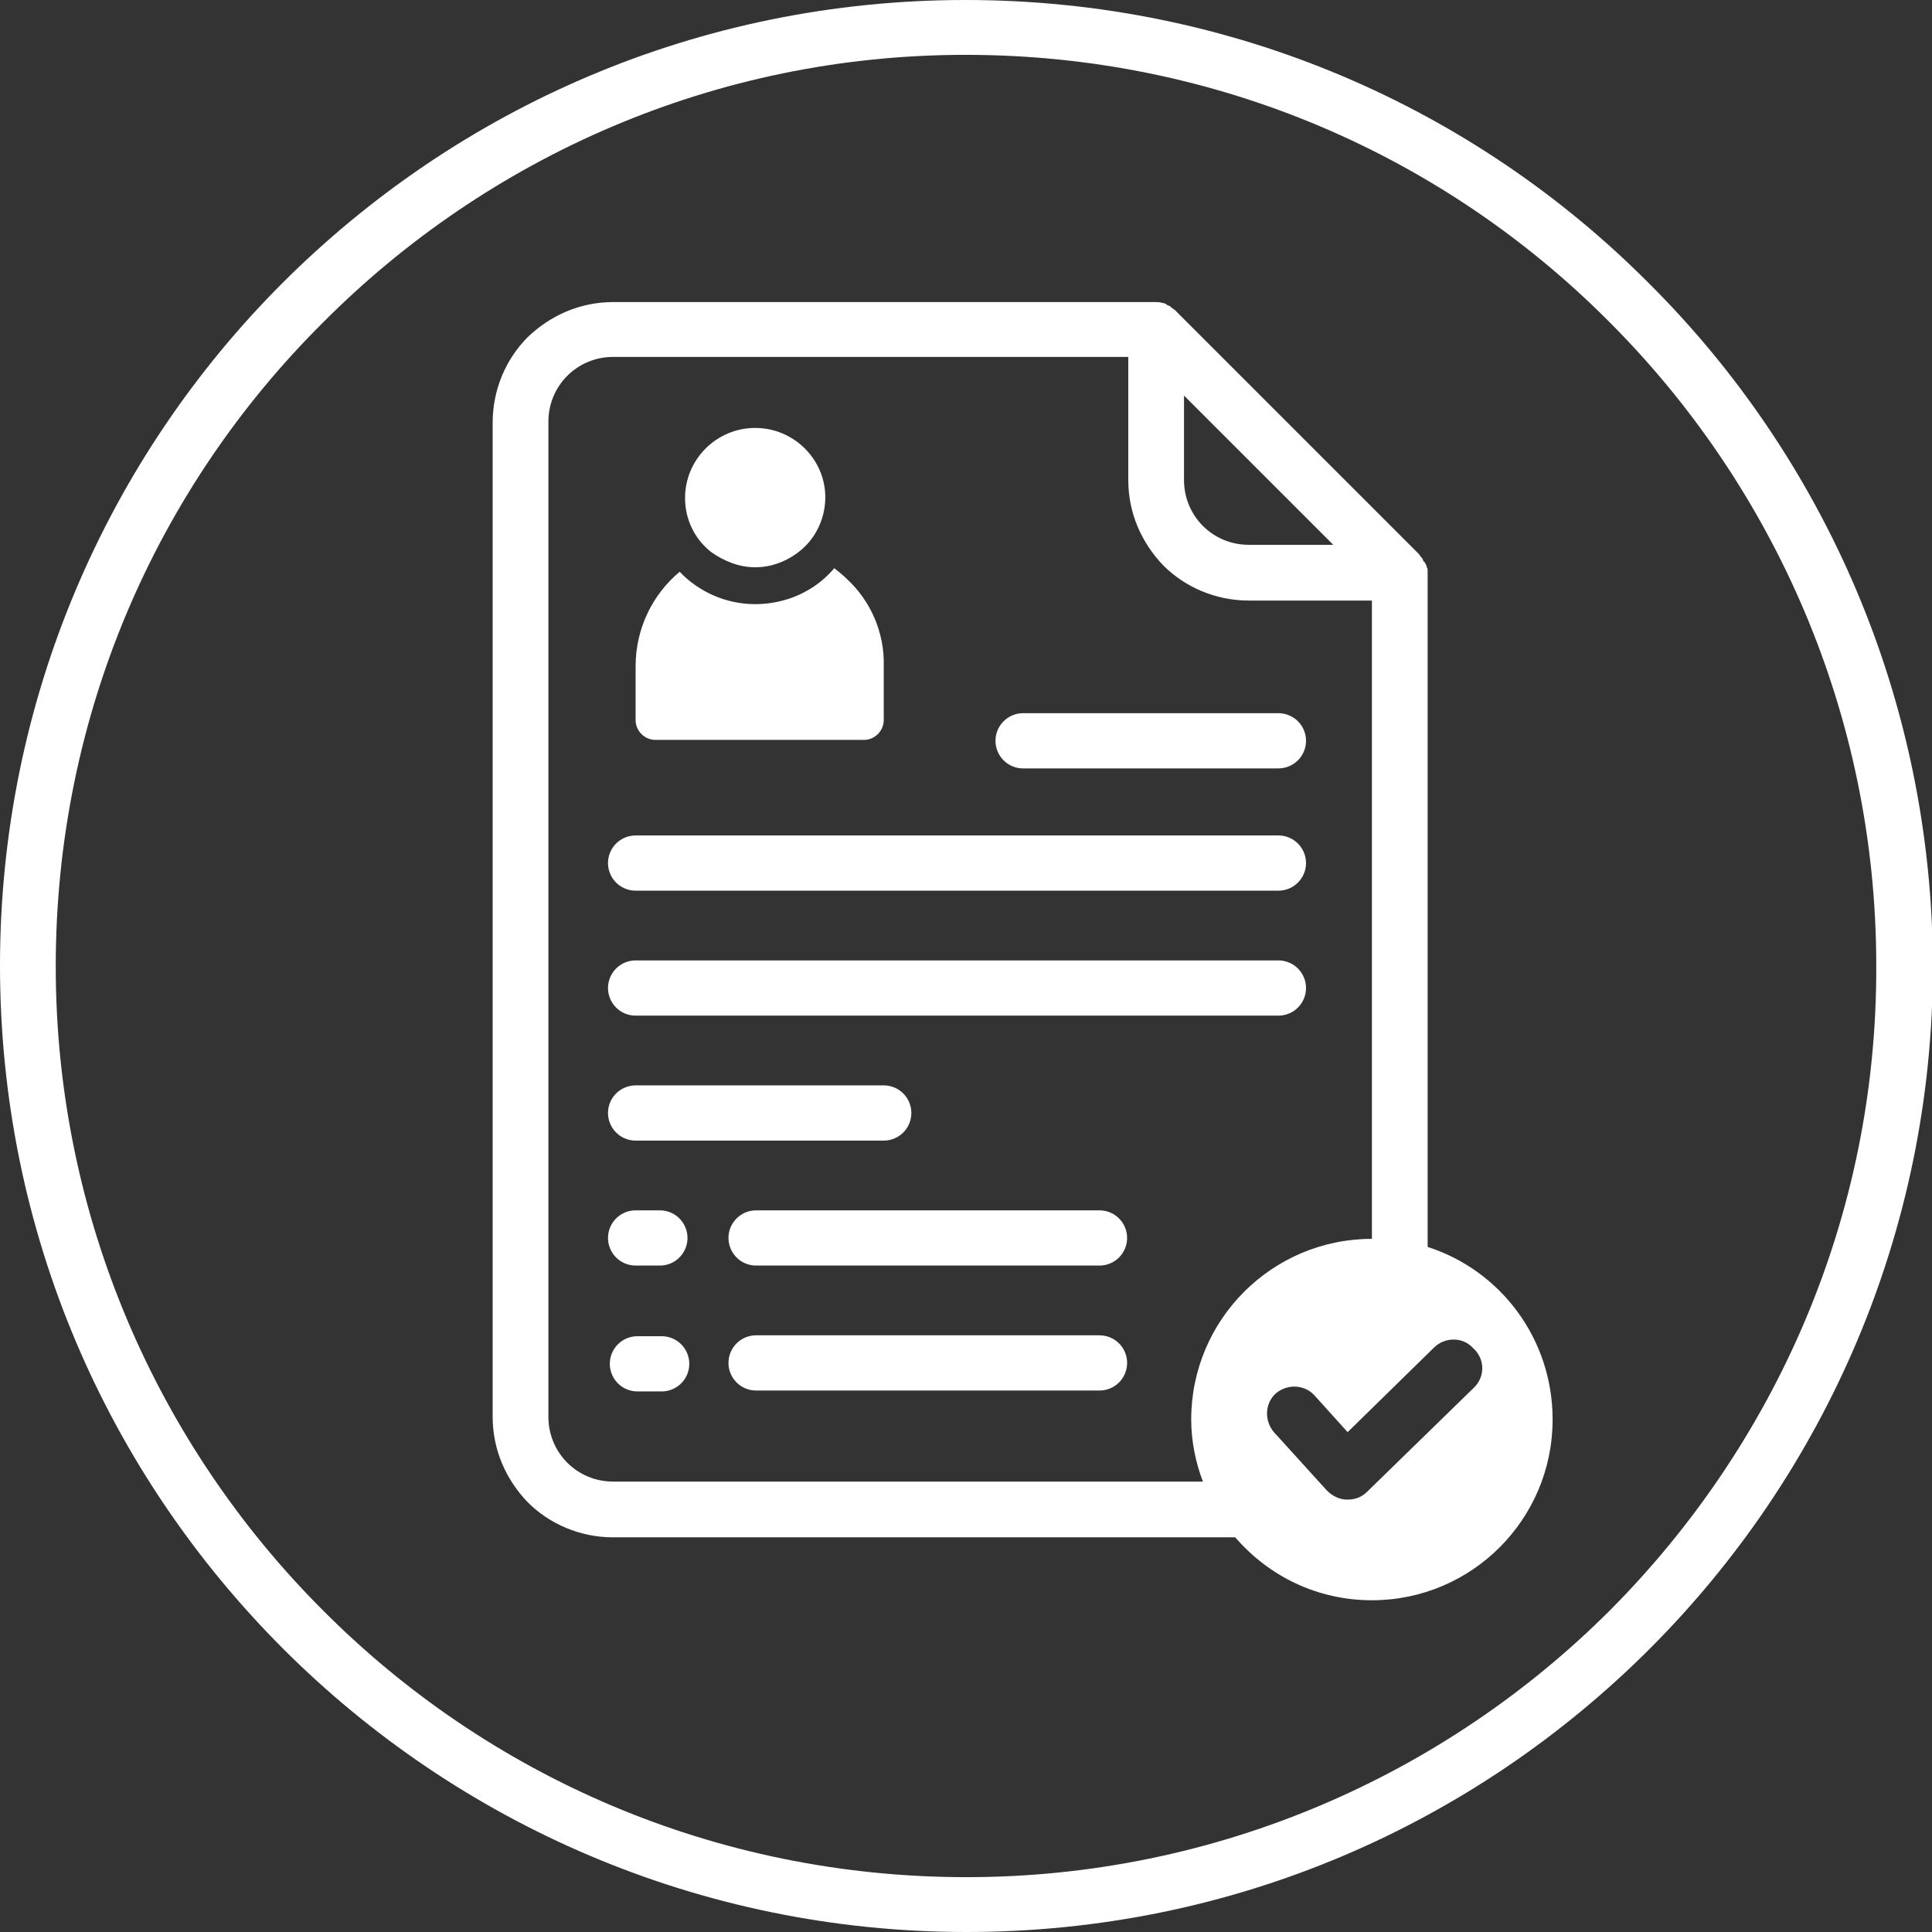
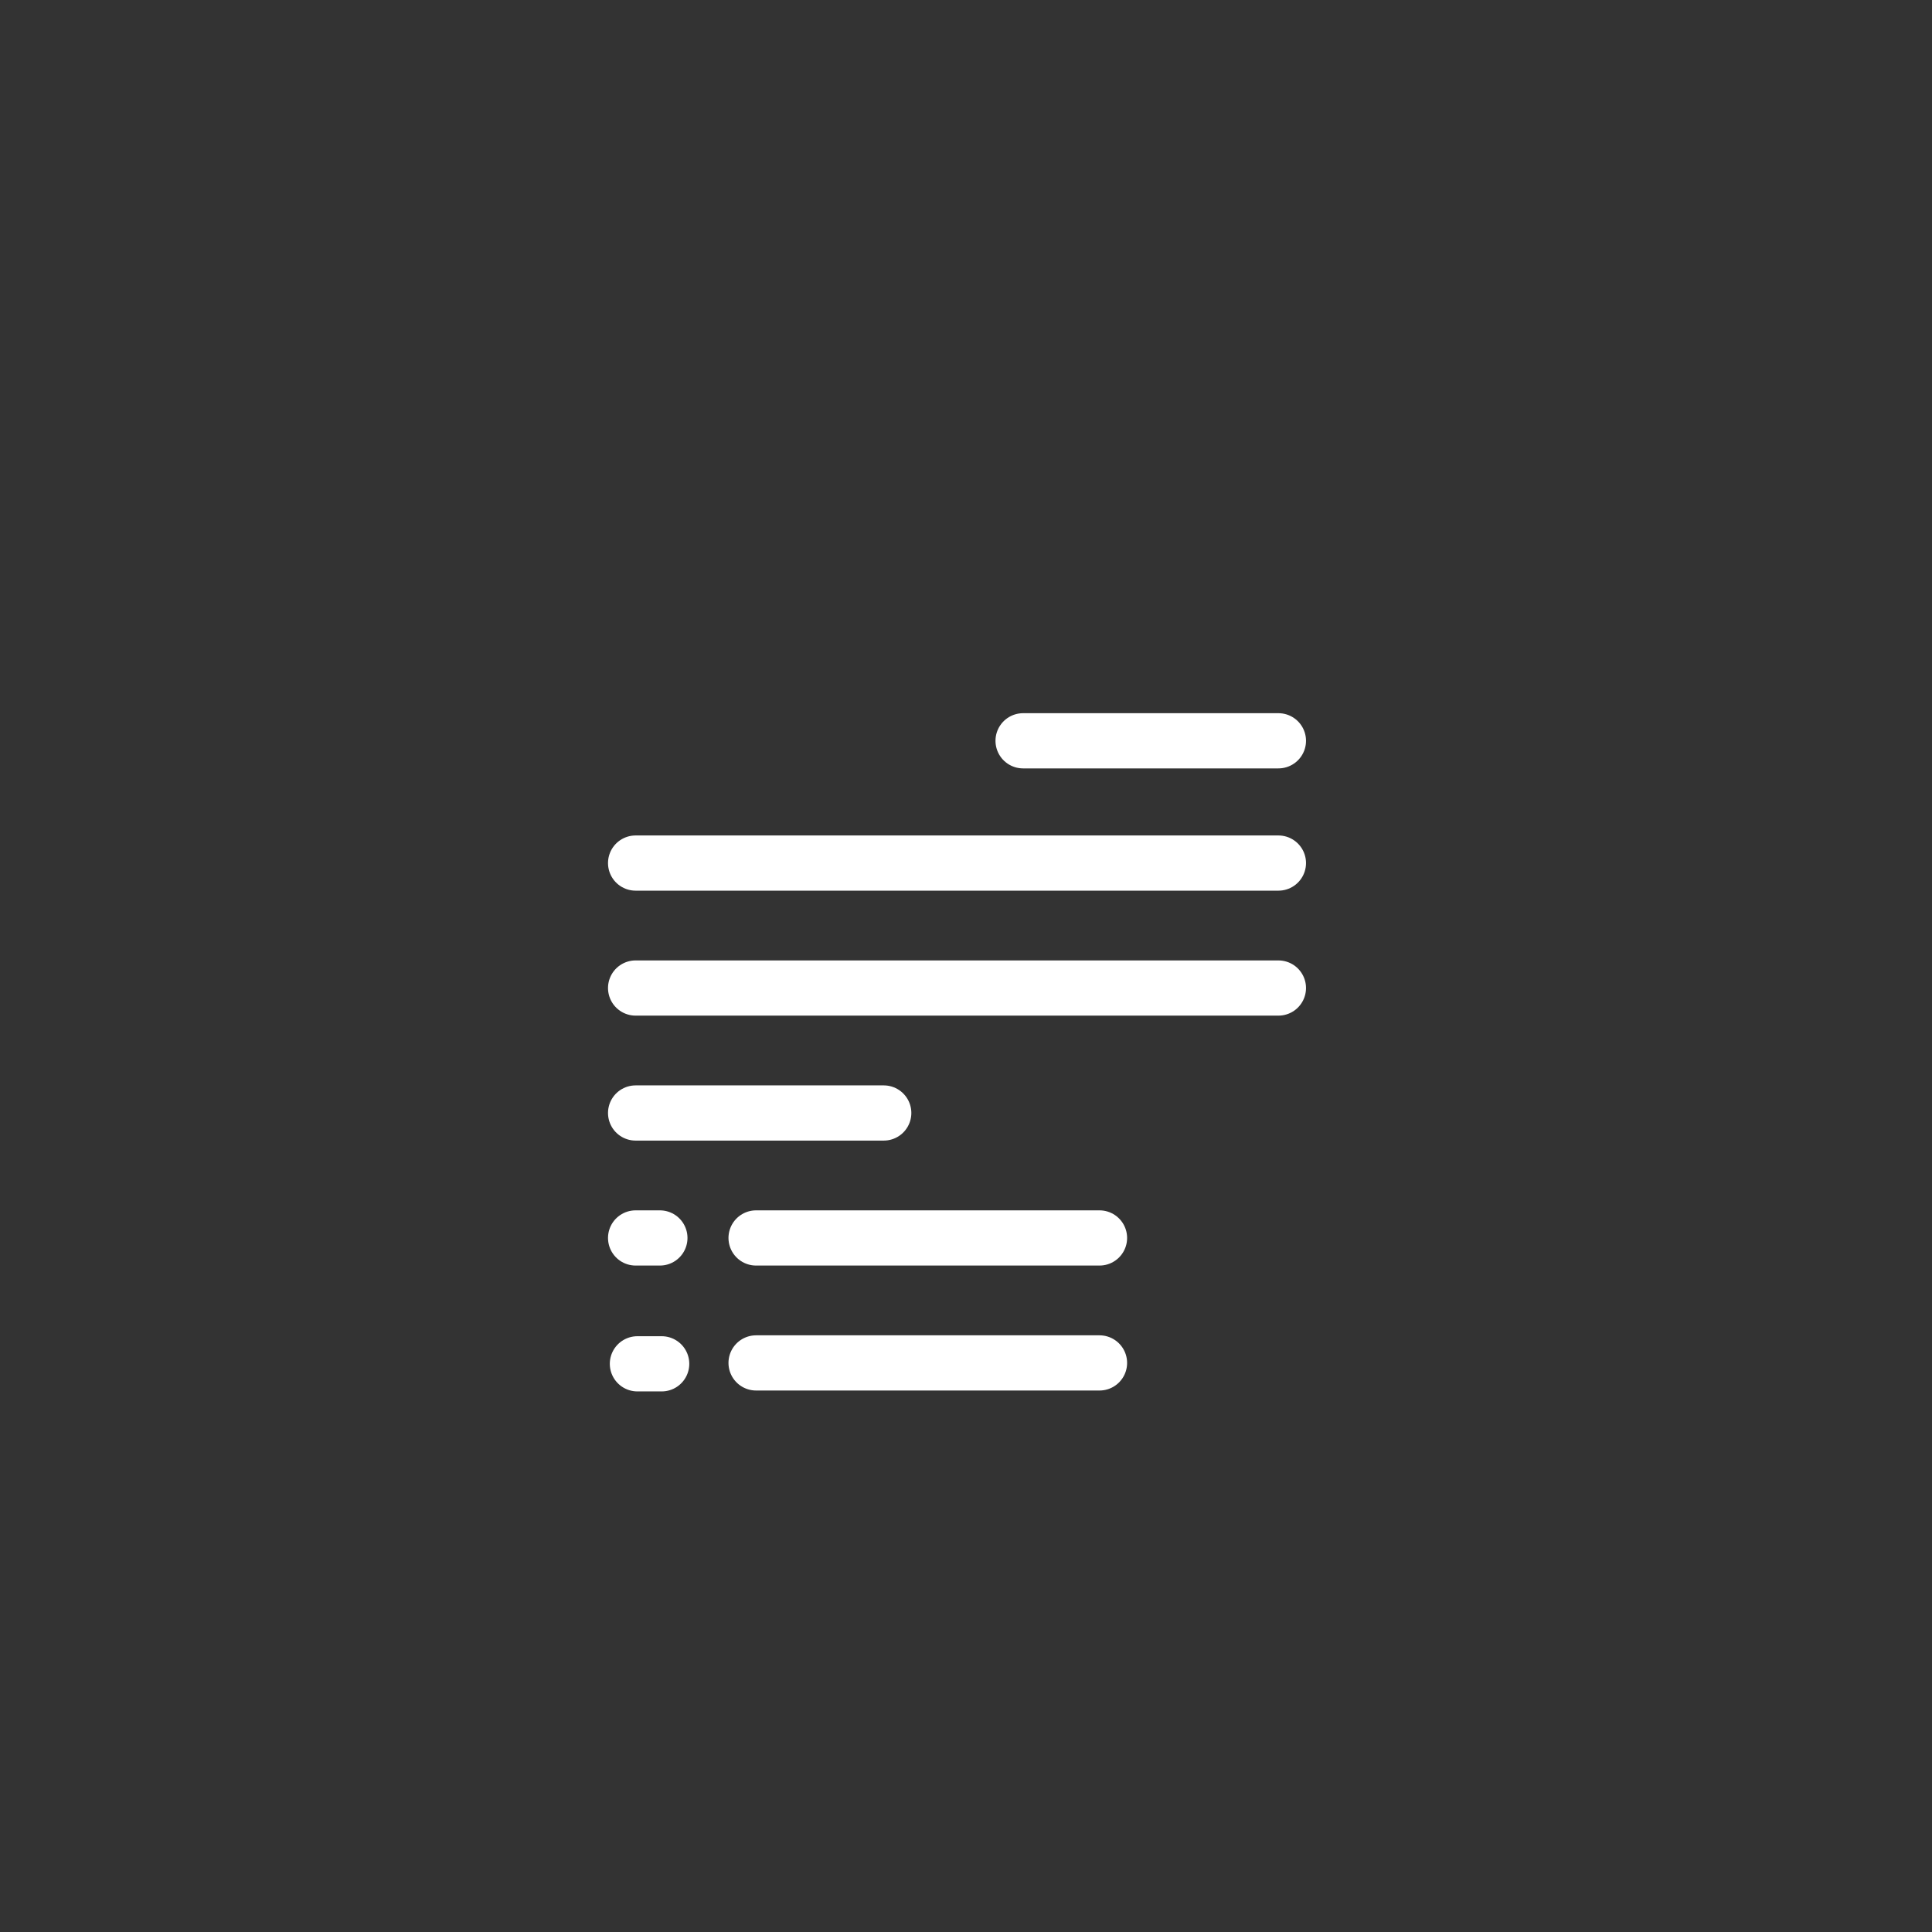
<svg xmlns="http://www.w3.org/2000/svg" version="1.1" id="Coaching" x="0" y="0" viewBox="0 0 214.9 214.9" xml:space="preserve">
  <rect x="0" y="0" width="214.9" height="214.9" fill="#333333" stroke="none" />
  <style>.st0{fill:#fff}.st1{fill:none;stroke:#fff;stroke-width:6.14;stroke-linecap:round;stroke-linejoin:round}</style>
-   <path class="st0" d="M98.3 74.1v6c0 1.2-1 2.2-2.2 2.2H72.9c-1.2 0-2.2-1-2.2-2.2v-6c0-4.2 1.9-8 4.9-10.5 2.1 2.2 5.1 3.6 8.4 3.6 3.5 0 6.7-1.5 8.8-4 .5.4 1 .8 1.4 1.2 2.6 2.4 4.2 5.9 4.1 9.7zM91.8 55.3c0 2.3-1 4.4-2.6 5.8-1.4 1.2-3.2 2-5.2 2-1.8 0-3.5-.7-4.9-1.7-1.8-1.4-2.9-3.6-2.9-6 0-4.3 3.5-7.8 7.8-7.8s7.8 3.5 7.8 7.7z" />
  <path class="st1" d="M70.7 96h71.5M113.8 82.4h28.4M70.7 109.9h71.5M70.7 123.8h27.6M84.1 137.7h38.2M70.7 137.7h2.7M70.9 151.7h2.7M84.1 151.6h38.2" />
  <g>
-     <path class="st0" d="M183.4 31.5C164 12 137.1 0 107.4 0c-29.7 0-56.5 12-76 31.5C12 50.9 0 77.8 0 107.4c0 29.7 12 56.5 31.5 76 19.4 19.4 46.3 31.5 76 31.5 29.7 0 56.5-12 76-31.5 19.4-19.4 31.5-46.3 31.5-76-.1-29.6-12.1-56.5-31.6-75.9zm-4.3 147.6c-18.3 18.3-43.7 29.7-71.6 29.7-28 0-53.3-11.3-71.6-29.7-18.3-18.3-29.7-43.7-29.7-71.6 0-28 11.3-53.3 29.7-71.6C54.2 17.5 79.5 6.1 107.4 6.1c28 0 53.3 11.3 71.6 29.7 18.3 18.3 29.7 43.7 29.7 71.6.1 28-11.3 53.3-29.6 71.7z" />
-     <path class="st0" d="M158.8 138.7V63.6c0-.2 0-.4-.1-.5 0-.2-.1-.3-.2-.5 0 0 0-.1-.1-.1-.1-.1-.1-.2-.2-.4l-.1-.1c-.1-.1-.2-.3-.3-.4l-27.1-27.1c-.1-.1-.3-.2-.4-.3 0 0-.1 0-.1-.1-.1-.1-.3-.1-.4-.2 0 0-.1 0-.1-.1-.3-.1-.7-.2-1.1-.2H68.2c-3.7 0-7 1.5-9.5 3.9-2.4 2.4-3.9 5.8-3.9 9.5v110.6c0 3.7 1.5 7 3.9 9.5 2.4 2.4 5.8 3.9 9.5 3.9H137.4c3.7 4.3 9.1 7 15.2 7 11.1 0 20.1-9 20.1-20.1 0-9-5.8-16.6-13.9-19.2zm-27.1-85.3V44l16.6 16.6h-9.4c-2 0-3.8-.8-5.1-2.1-1.3-1.3-2.1-3.1-2.1-5.1zM68.2 164.8c-2 0-3.8-.8-5.1-2.1-1.3-1.3-2.1-3.1-2.1-5.1V46.9c0-2 .8-3.8 2.1-5.1 1.3-1.3 3.1-2.1 5.1-2.1h57.3v13.7c0 3.7 1.5 7 3.9 9.5 2.4 2.4 5.8 3.9 9.5 3.9h13.7v71c-11.1 0-20.1 9-20.1 20.1 0 2.4.5 4.8 1.3 6.9H68.2zm95.8-10.5-11.9 11.6c-.6.6-1.3.9-2.2.9h-.1c-.8 0-1.6-.4-2.2-1l-5.9-6.5c-1.1-1.3-1-3.2.2-4.3 1.3-1.1 3.2-1 4.3.2l3.7 4.1 9.6-9.4c1.2-1.2 3.2-1.2 4.3 0 1.4 1.2 1.4 3.2.2 4.4z" />
-   </g>
+     </g>
</svg>